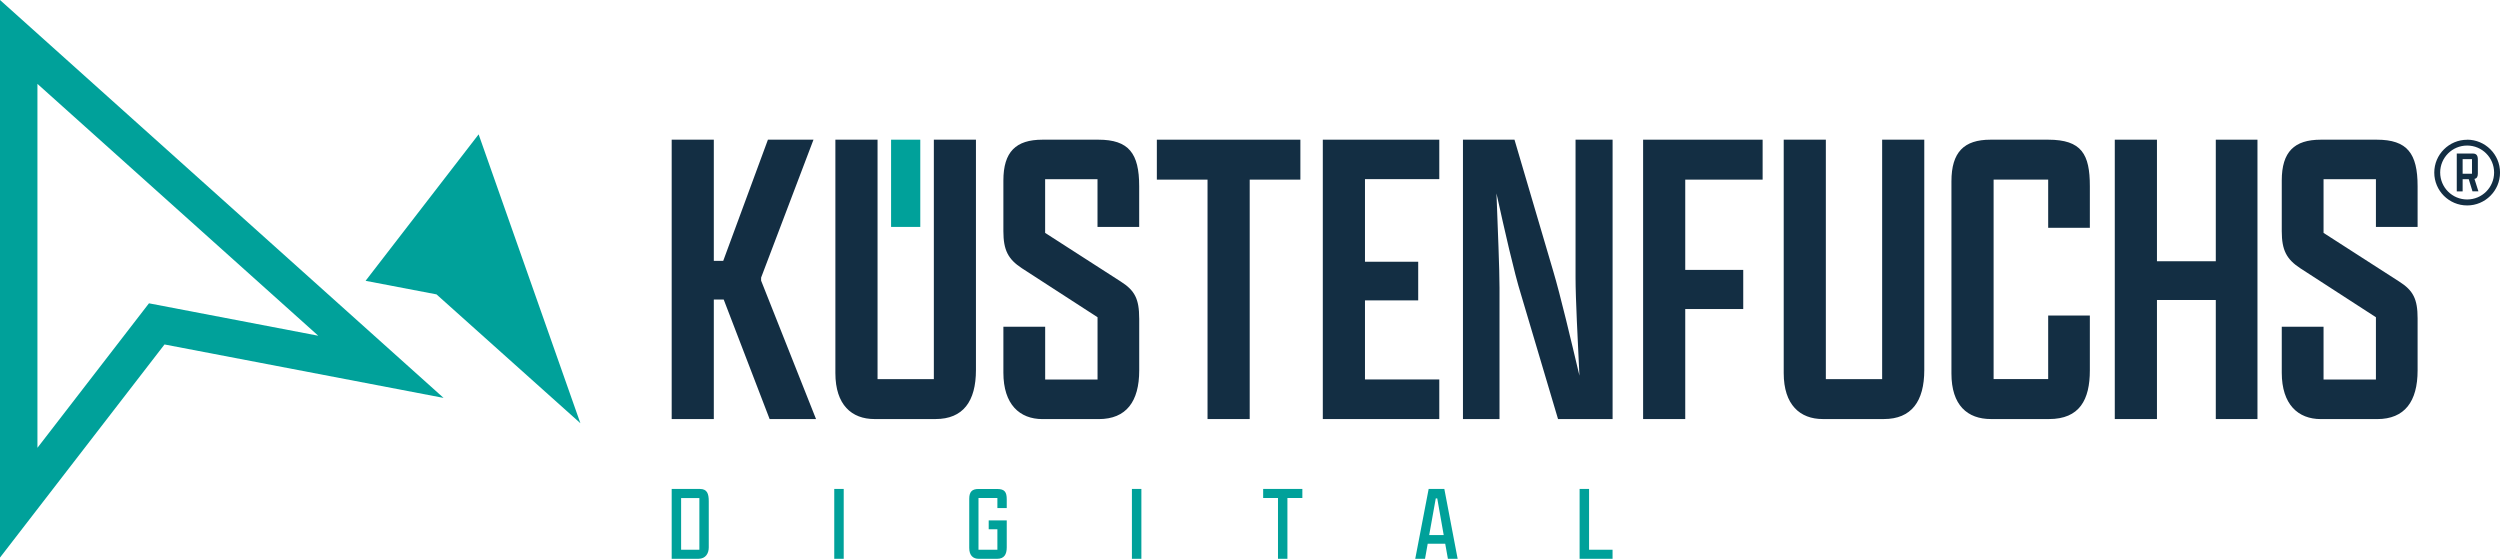
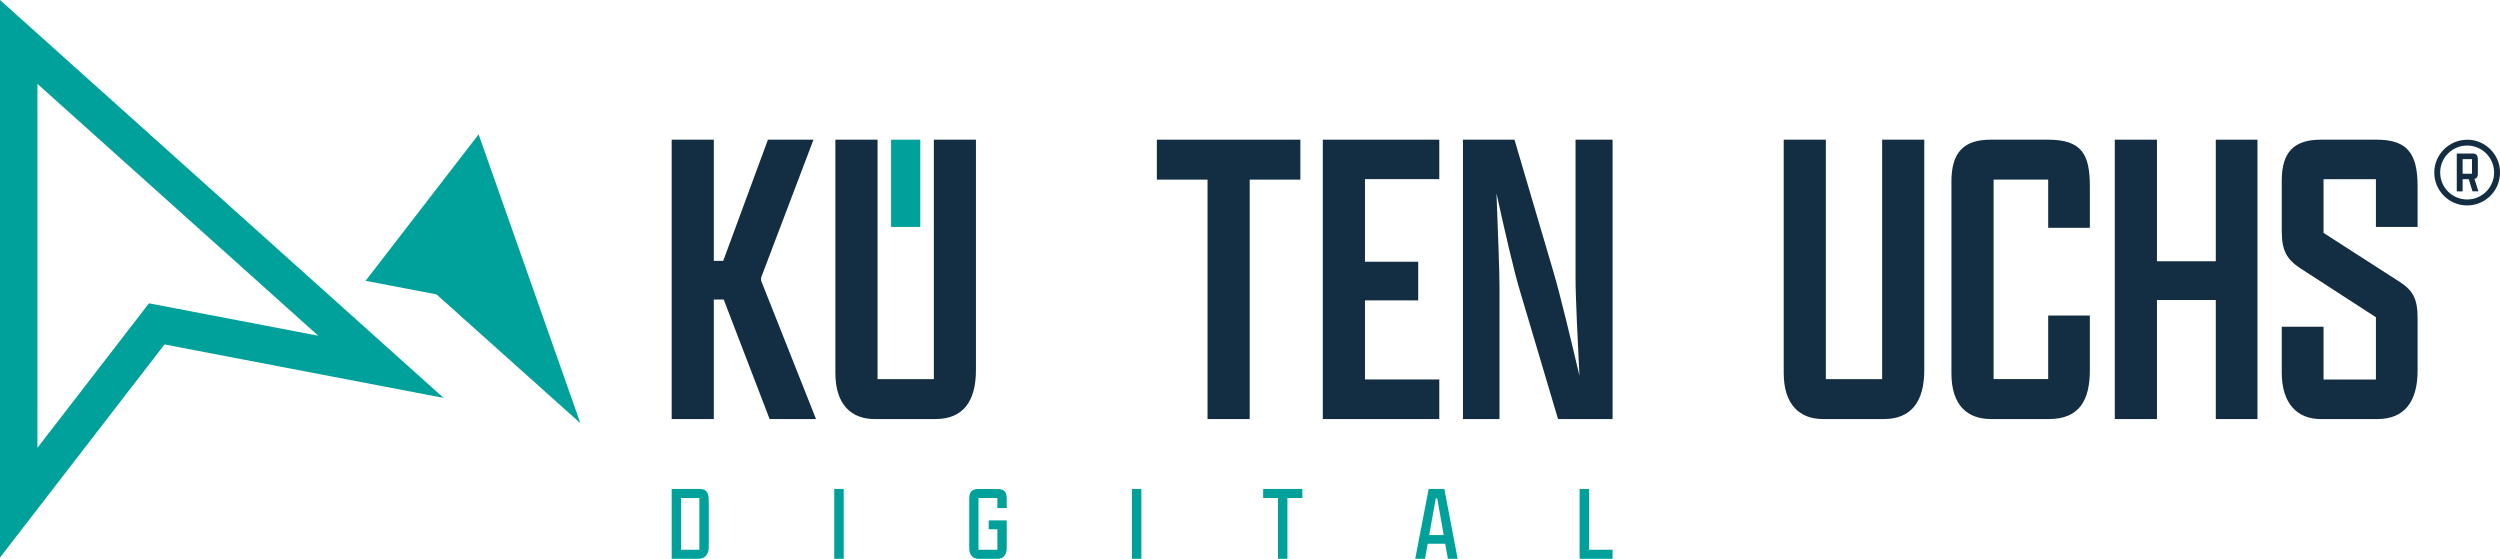
<svg xmlns="http://www.w3.org/2000/svg" id="Ebene_1" viewBox="0 0 707.85 158.22">
  <defs>
    <style>.cls-1{fill:#132e43;}.cls-1,.cls-2{fill-rule:evenodd;}.cls-2,.cls-3{fill:#00a19a;}</style>
  </defs>
  <path class="cls-1" d="M684.52,90.15c0-5.45-1.21-7.9-5.24-10.45l-21.39-13.76v-15.21h14.83v13.52h11.8v-11.56c0-9.25-2.93-13.14-11.56-13.14h-15.83c-7.52,0-11.07,3.42-11.07,11.56v14.35c0,5.38,1.35,7.93,5.24,10.49l21.42,13.87v17.63h-14.83v-14.94h-11.83v13.01c0,9,4.62,13.14,11.07,13.14h15.94c7.8,0,11.45-5,11.45-13.76v-14.73Z" />
  <polygon class="cls-1" points="598.78 118.65 610.72 118.65 610.72 84.94 627.38 84.94 627.38 118.65 639.18 118.65 639.18 39.55 627.38 39.55 627.38 73.97 610.72 73.97 610.72 39.55 598.78 39.55 598.78 118.65" />
  <path class="cls-1" d="M579.92,89.32v18.01h-15.45v-56.47h15.45v13.63h11.8v-11.8c0-9-2.31-13.14-11.8-13.14h-16.32c-7.52,0-11.07,3.52-11.07,11.8v54.4c0,9,4.52,12.9,11.21,12.9h16.42c8.66,0,11.56-5.48,11.56-13.76v-15.56h-11.8Z" />
  <path class="cls-1" d="M532.91,39.55v67.79h-15.94V39.55h-11.93v66.09c0,9,4.62,13.01,11.07,13.01h17.28c7.8,0,11.45-5,11.45-13.87V39.55h-11.94Z" />
-   <polygon class="cls-1" points="465.23 118.65 477.16 118.65 477.16 87.5 493.58 87.5 493.58 76.42 477.16 76.42 477.16 50.86 499.07 50.86 499.07 39.55 465.23 39.55 465.23 118.65" />
  <path class="cls-1" d="M456.59,118.65V39.55h-10.49v39.05c0,5.97.62,17.52,1.1,27.77-2.45-10.35-5.35-22.63-7.42-29.6l-10.97-37.22h-14.59v79.1h10.35v-37.12c0-5.35-.48-16.56-.86-26.77,2.31,10.45,5,22.39,6.94,28.6l10.49,35.29h15.45Z" />
  <polygon class="cls-1" points="374.54 118.65 407.52 118.65 407.52 107.44 386.48 107.44 386.48 85.05 401.55 85.05 401.55 74.11 386.48 74.11 386.48 50.72 407.52 50.72 407.52 39.55 374.54 39.55 374.54 118.65" />
  <polygon class="cls-1" points="341.9 118.65 353.84 118.65 353.84 50.86 368.19 50.86 368.19 39.55 327.55 39.55 327.55 50.86 341.9 50.86 341.9 118.65" />
-   <path class="cls-1" d="M322.55,90.15c0-5.45-1.21-7.9-5.24-10.45l-21.39-13.76v-15.21h14.83v13.52h11.8v-11.56c0-9.25-2.93-13.14-11.55-13.14h-15.83c-7.52,0-11.07,3.42-11.07,11.56v14.35c0,5.38,1.35,7.93,5.24,10.49l21.42,13.87v17.63h-14.83v-14.94h-11.83v13.01c0,9,4.62,13.14,11.07,13.14h15.94c7.79,0,11.45-5,11.45-13.76v-14.73Z" />
  <polygon class="cls-1" points="202.11 118.65 202.11 84.81 204.91 84.81 217.91 118.65 231.05 118.65 215.5 79.46 215.5 78.6 230.33 39.55 217.43 39.55 204.77 73.87 202.11 73.87 202.11 39.55 190.18 39.55 190.18 118.65 202.11 118.65" />
  <path class="cls-1" d="M264.41,39.55v67.79h-15.94V39.55h-11.94v66.09c0,9,4.62,13.01,11.07,13.01h17.28c7.8,0,11.45-5,11.45-13.87V39.55h-11.94Z" />
  <rect class="cls-3" x="252.3" y="39.55" width="8.27" height="24.7" />
  <polygon class="cls-3" points="135.52 38.04 103.51 79.51 123.59 83.35 164.33 119.83 135.52 38.04 135.52 38.04" />
  <path class="cls-2" d="M10.6,126.78V23.75s79.51,71.31,79.51,71.31l-47.93-9.18-31.57,40.9h0ZM0,0v157.87s46.58-60.34,46.58-60.34l79.01,15.13L0,0H0Z" />
  <path class="cls-2" d="M190.18,158.22h7.55c2.13,0,2.95-1.61,2.95-3.23v-13.08c0-2.16-.49-3.47-2.5-3.47h-8v19.78h0ZM192.85,155.66v-14.63h5.17v14.63h-5.17ZM236.21,158.22h2.68v-19.78h-2.68v19.78h0ZM285.05,143.86v-2.46c0-2.07-.58-2.95-2.71-2.95h-5.32c-1.76,0-2.59.79-2.59,2.77v13.93c0,2.16,1.12,3.07,2.68,3.07h5.23c1.98,0,2.71-1.25,2.71-3.23v-7.64h-5.11v2.5h2.46v5.81h-5.35v-14.66h5.35v2.86h2.65ZM320.49,158.22h2.68v-19.78h-2.68v19.78h0ZM361.84,158.22h2.68v-17.22h4.23v-2.56h-11.1v2.56h4.2v17.22h0ZM409.95,158.22h2.77l-3.77-19.78h-4.44l-3.8,19.78h2.77l.76-4.26h4.96l.76,4.26h0ZM406.51,141.12h.43l1.83,10.38h-4.11l1.86-10.38h0ZM447.25,158.22h9.33v-2.56h-6.65v-17.22h-2.68v19.78Z" />
  <path class="cls-1" d="M697.27,54.18v-3.45h1.73l1.06,3.45h1.68l-1.12-3.53c.68-.13.96-.63.96-1.48v-3.97c0-1.19-.41-1.73-1.43-1.73h-4.54v10.72h1.67ZM697.27,49.19v-4.14h2.65v4.14h-2.65Z" />
  <path class="cls-1" d="M698.55,39.55c2.56,0,4.89,1.04,6.58,2.73,1.69,1.69,2.73,4.01,2.73,6.58s-1.04,4.89-2.73,6.58c-1.69,1.69-4.01,2.73-6.58,2.73s-4.89-1.04-6.58-2.72c-1.69-1.69-2.73-4.01-2.73-6.58s1.04-4.89,2.73-6.57c1.69-1.69,4.01-2.73,6.58-2.73h0ZM703.95,43.45c-1.38-1.38-3.29-2.24-5.4-2.24s-4.02.85-5.4,2.23c-1.38,1.38-2.24,3.29-2.24,5.4s.85,4.02,2.23,5.4c1.38,1.38,3.29,2.24,5.4,2.24s4.02-.85,5.4-2.23c1.38-1.38,2.24-3.29,2.24-5.4s-.85-4.02-2.24-5.4Z" />
</svg>